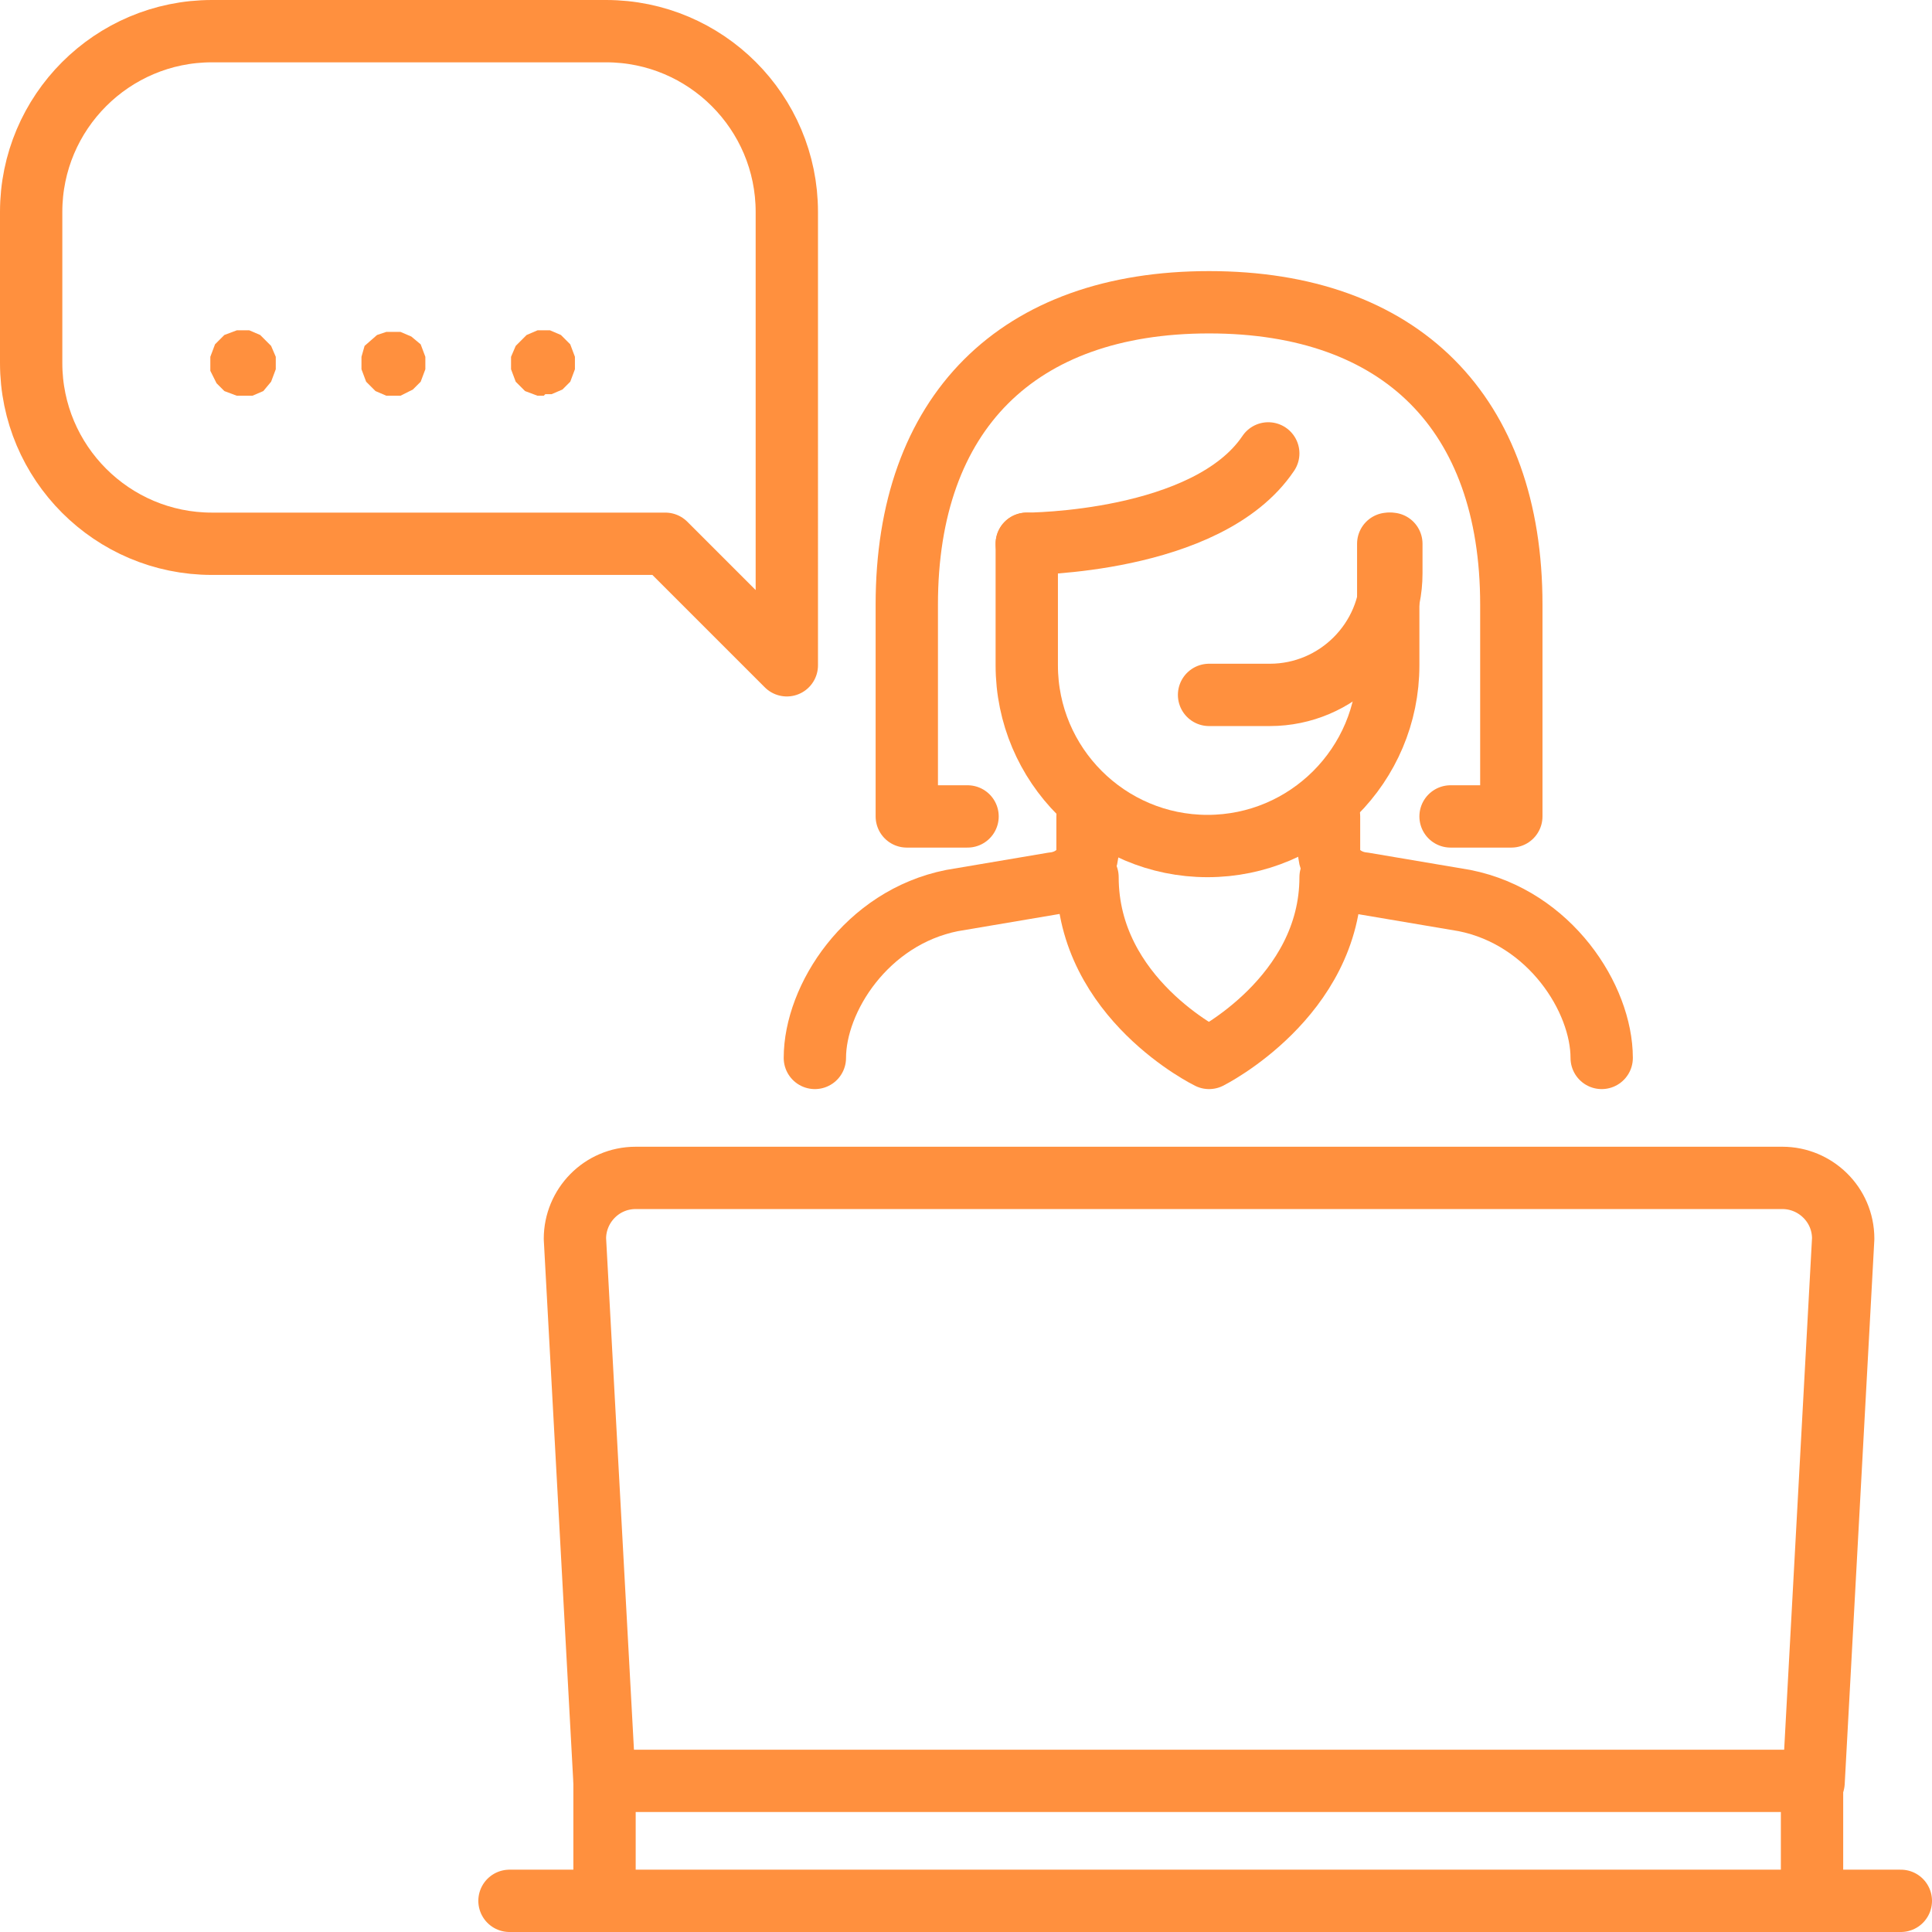
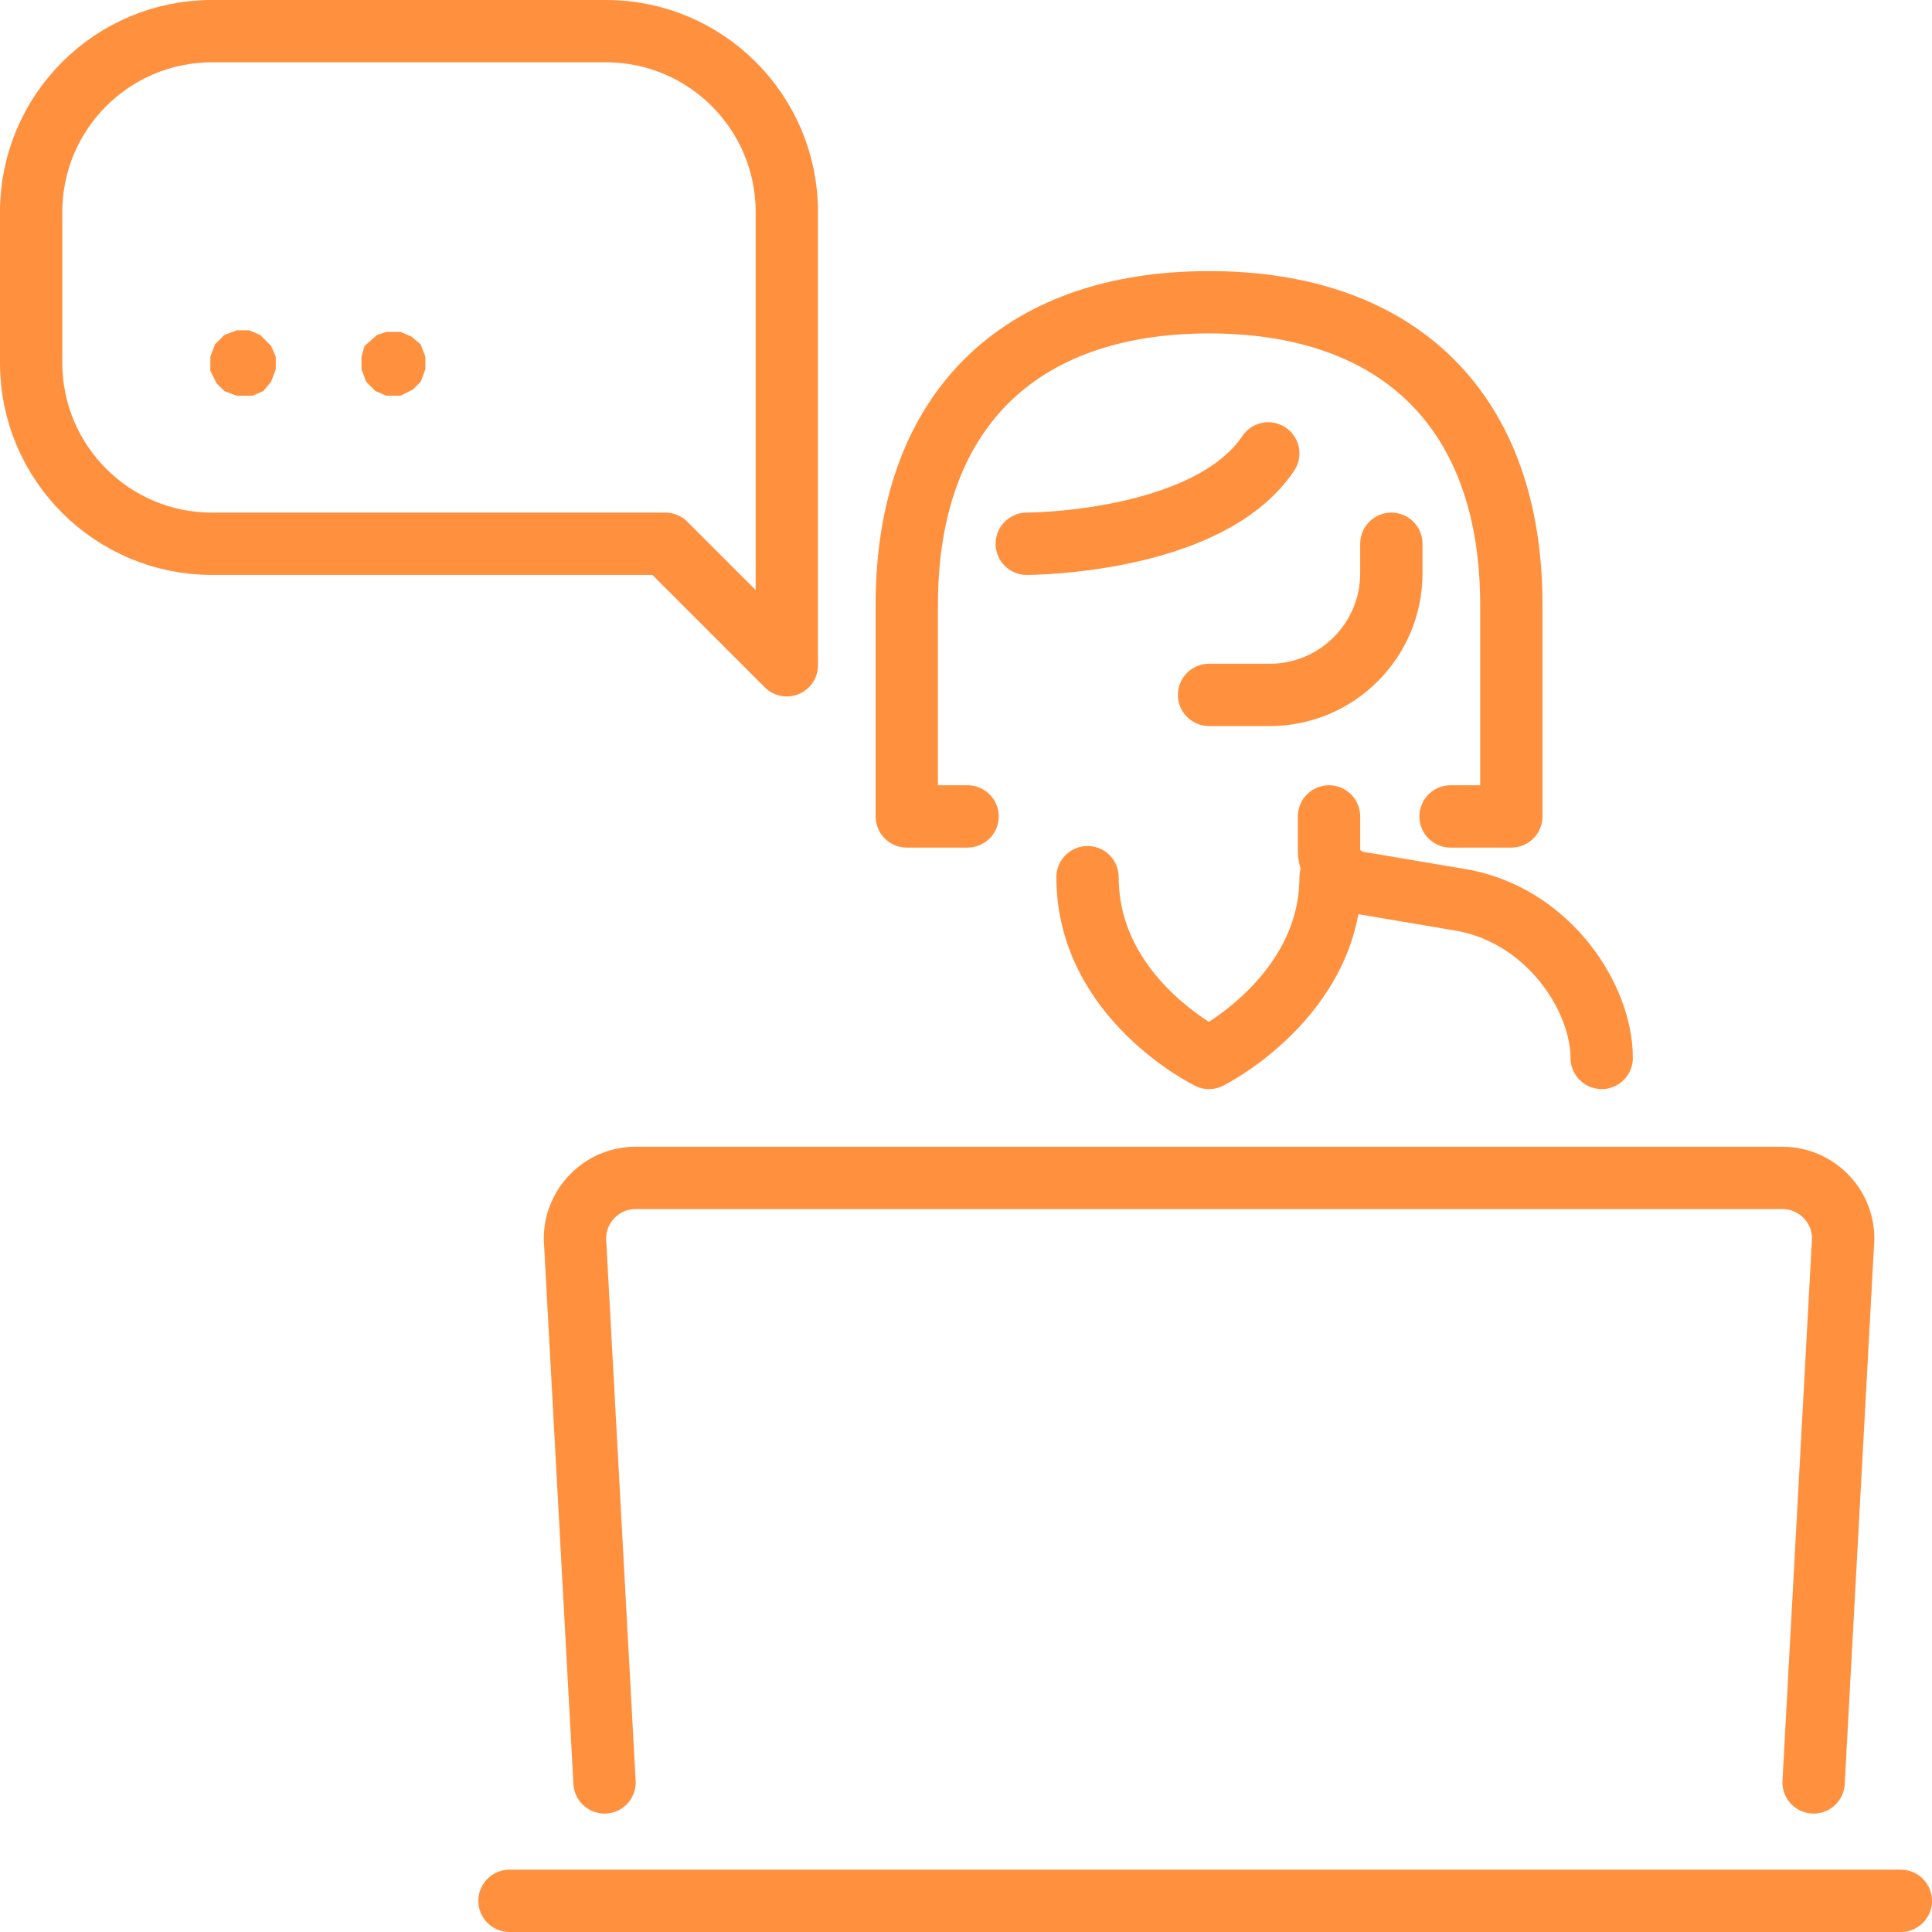
<svg xmlns="http://www.w3.org/2000/svg" id="_レイヤー_1" data-name="レイヤー_1" version="1.1" viewBox="0 0 124 124">
  <defs>
    <style>
      .st0 {
        fill: none;
        stroke: #ff903e;
        stroke-linecap: round;
        stroke-linejoin: round;
        stroke-width: 4px;
      }

      .st1 {
        fill: #ff903e;
      }
    </style>
  </defs>
  <path class="st0" d="M38.8,114.4l-1.9-34.9c0-2.1,1.7-3.9,3.9-3.9h73.6c2.1,0,3.9,1.7,3.9,3.9l-1.9,34.9" />
  <path class="st0" d="M32.7,122h89.3" />
-   <path class="st0" d="M38.8,121.1v-6.8h77.5v6.8" />
-   <path class="st0" d="M69.8,52.4v2.2c0,1.2-1.1,2-2.2,2.1l-6.5,1.1c-5.5,1.1-8.8,6.3-8.8,10.1" />
  <path class="st0" d="M85.3,52.4v2.2c0,1.2,1.1,2,2.2,2.1l6.5,1.1c5.5,1.1,8.8,6.3,8.8,10.1" />
  <path class="st0" d="M62.1,52.4h-3.9v-13.6c0-12.3,7.1-19.4,19.4-19.4s19.4,7.1,19.4,19.4v13.6h-3.9" />
  <path class="st0" d="M65.9,34.9s11.6,0,15.5-5.8" />
  <path class="st0" d="M69.8,56.3c0,7.8,7.8,11.6,7.8,11.6,0,0,7.8-3.9,7.8-11.6" />
-   <path class="st0" d="M65.9,34.9v7.8c0,6.4,5.2,11.6,11.6,11.6s11.6-5.2,11.6-11.6v-7.8" />
  <path class="st0" d="M13.6,34.9h29.1l7.8,7.8V13.6c0-6.4-5.2-11.6-11.6-11.6H13.6C7.2,2,2,7.2,2,13.6v9.7c0,6.4,5.2,11.6,11.6,11.6Z" />
  <g>
    <path class="st1" d="M34.9,23.3s0,0,0,0c0,0,0,0,0,0,0,0,0,0,0,0,0,0,0,0,0,0s0,0,0,0c0,0,0,0,0,0s0,0,0,0c0,0,0,0,0,0s0,0,0,0c0,0,0,0,0,0s0,0,0,0c0,0,0,0,0,0s0,0,0,0c0,0,0,0,0,0,0,0,0,0,0,0,0,0,0,0,0,0Z" />
-     <path class="st1" d="M34.9,25.4h-.4l-.8-.3-.6-.6-.3-.8v-.8s.3-.7.3-.7l.7-.7.7-.3h.8s.7.3.7.3l.6.6.3.8v.8s-.3.8-.3.8l-.5.5-.7.3h-.4ZM34.8,23.5l-1.1,1.3,1.1-1.3Z" />
  </g>
  <g>
    <path class="st1" d="M25.2,23.3s0,0,0,0c0,0,0,0,0,0s0,0,0,0c0,0,0,0,0,0s0,0,0,0c0,0,0,0,0,0s0,0,0,0c0,0,0,0,0,0s0,0,0,0c0,0,0,0,0,0s0,0,0,0c0,0,0,0,0,0s0,0,0,0c0,0,0,0,0,0s0,0,0,0c0,0,0,0,0,0Z" />
    <polygon class="st1" points="25.3 25.4 24.8 25.4 24.1 25.1 23.5 24.5 23.2 23.7 23.2 22.9 23.4 22.2 24.2 21.5 24.8 21.3 25.7 21.3 26.4 21.6 27 22.1 27.3 22.9 27.3 23.7 27 24.5 26.5 25 25.7 25.4 25.3 25.4" />
  </g>
  <g>
    <path class="st1" d="M15.5,23.3s0,0,0,0c0,0,0,0,0,0s0,0,0,0c0,0,0,0,0,0s0,0,0,0c0,0,0,0,0,0s0,0,0,0c0,0,0,0,0,0s0,0,0,0c0,0,0,0,0,0s0,0,0,0c0,0,0,0,0,0s0,0,0,0c0,0,0,0,0,0s0,0,0,0c0,0,0,0,0,0Z" />
    <path class="st1" d="M15.6,25.4h-.4l-.8-.3-.5-.5-.4-.8v-.9s.3-.8.3-.8l.6-.6.8-.3h.8s.7.3.7.3l.7.7.3.7v.8s-.3.8-.3.8l-.5.6-.7.3h-.4ZM15.5,23.4l-1.2,1.4,1.2-1.4Z" />
  </g>
  <path class="st0" d="M77.6,44.6h3.9c4.3,0,7.8-3.5,7.8-7.8v-1.9" />
</svg>